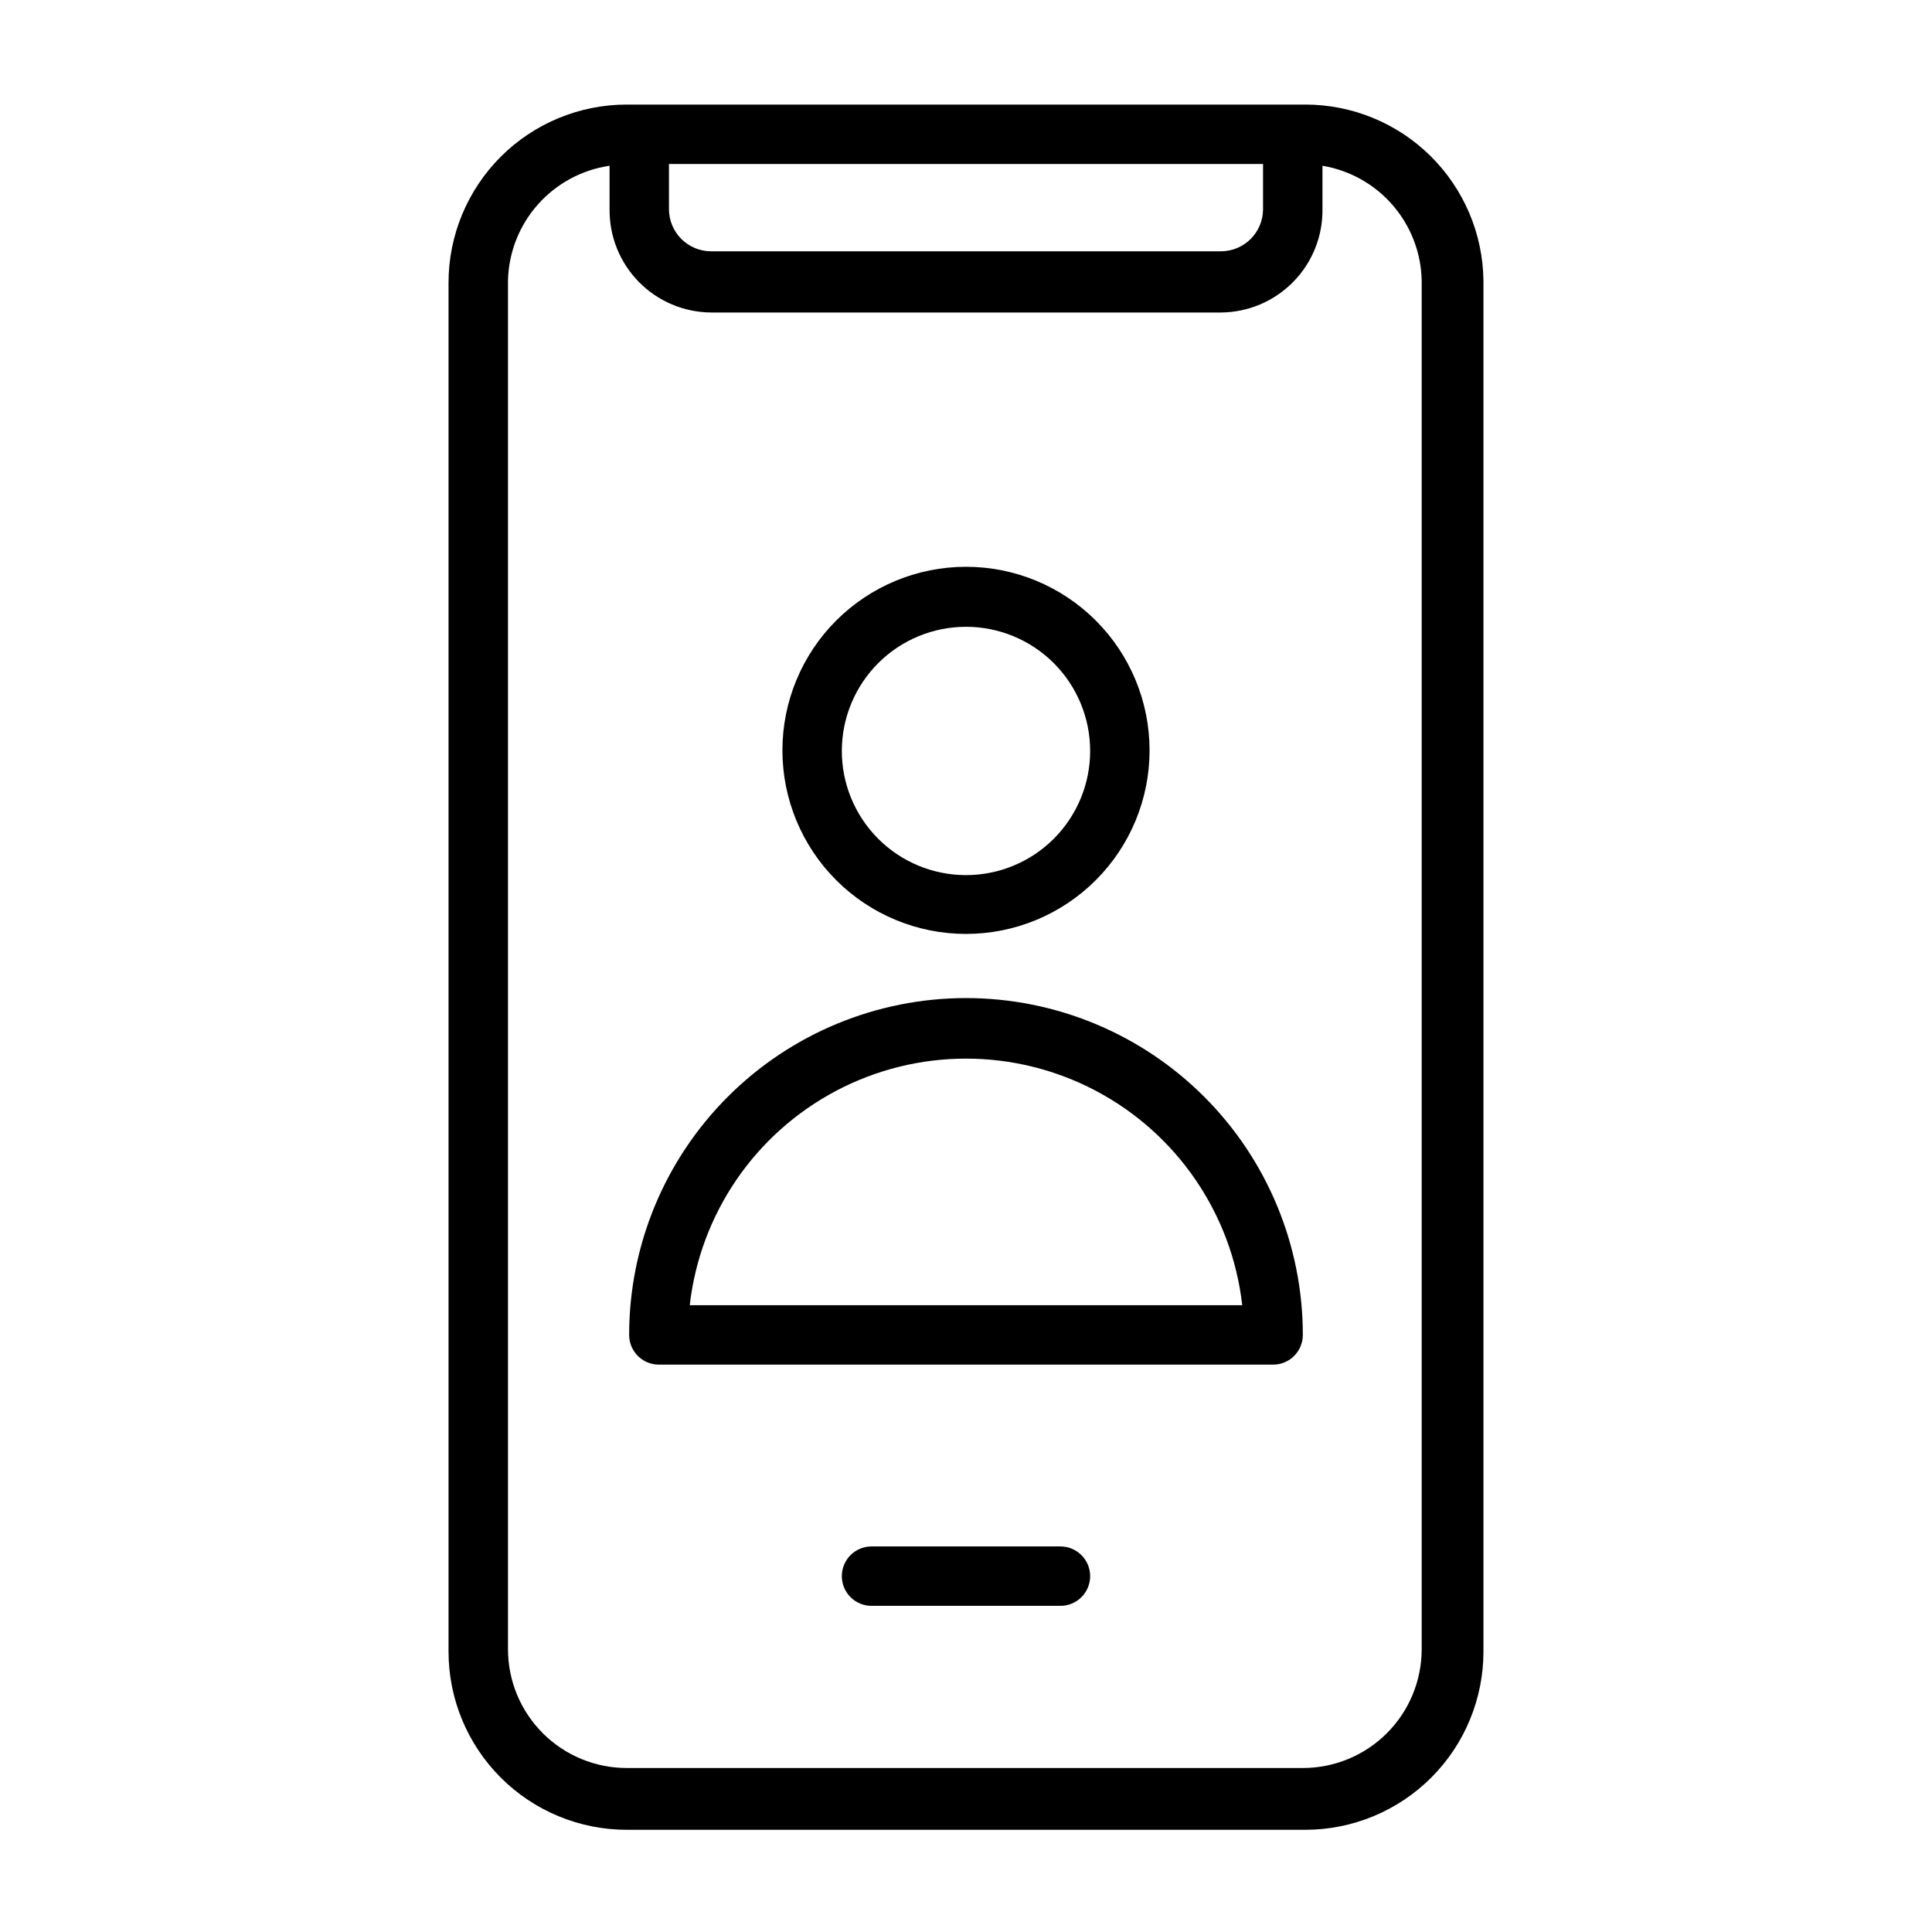
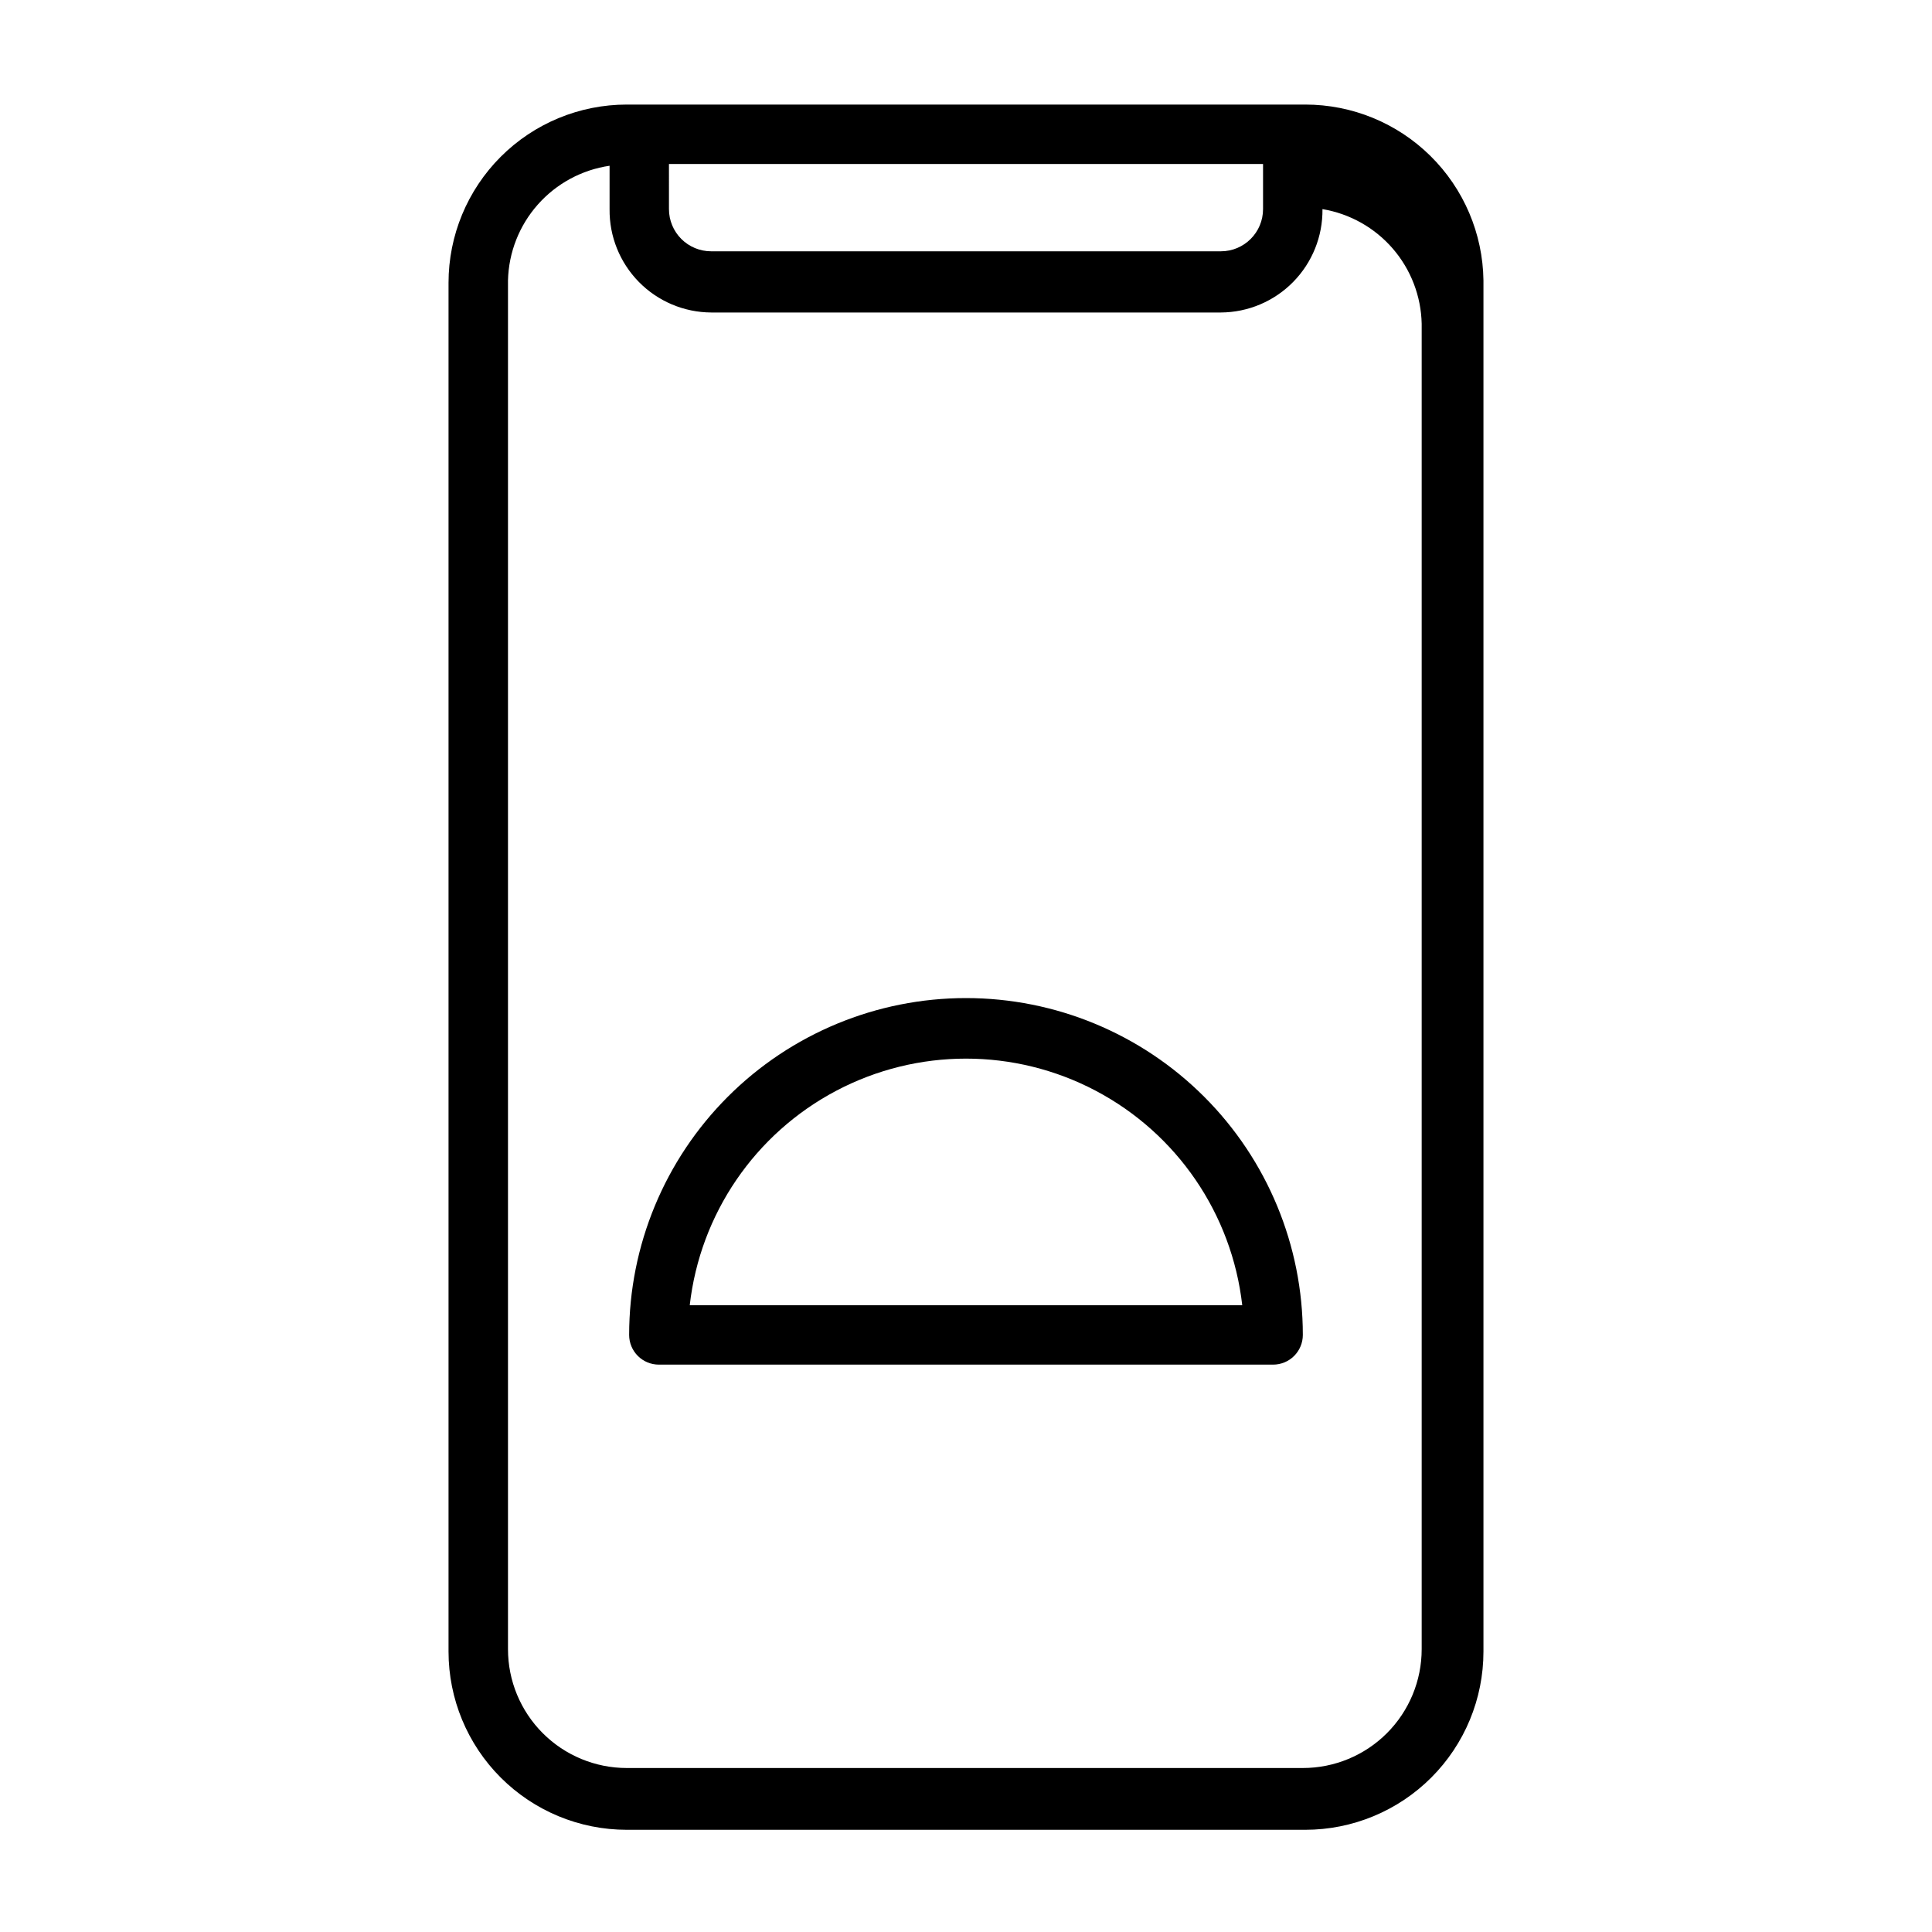
<svg xmlns="http://www.w3.org/2000/svg" fill="#000000" width="800px" height="800px" version="1.1" viewBox="144 144 512 512">
  <g>
-     <path d="m489.9 171.71h-179.8c-12.527 0-24.543 4.977-33.398 13.832-8.859 8.859-13.836 20.871-13.836 33.398v362.74c0 12.527 4.977 24.543 13.836 33.398 8.855 8.859 20.871 13.836 33.398 13.836h179.8c12.523 0 24.539-4.977 33.398-13.836 8.855-8.855 13.832-20.871 13.832-33.398v-363.37c-0.164-12.418-5.215-24.27-14.055-32.992-8.84-8.723-20.758-13.613-33.176-13.609zm-168.62 15.742h157.44v11.965c0 6.176-5.004 11.18-11.18 11.18h-135.08c-2.965 0-5.809-1.18-7.906-3.273-2.094-2.098-3.273-4.941-3.273-7.906zm199.48 393.6c0 8.352-3.316 16.359-9.223 22.266-5.902 5.906-13.914 9.223-22.266 9.223h-179.16c-8.352 0-16.363-3.316-22.266-9.223-5.906-5.906-9.223-13.914-9.223-22.266v-362.74c0.18-7.426 2.981-14.551 7.91-20.109 4.926-5.562 11.66-9.203 19.012-10.277v11.492c-0.086 7.211 2.711 14.156 7.762 19.297 5.055 5.144 11.949 8.059 19.16 8.098h135.08c7.211-0.039 14.105-2.953 19.16-8.098 5.055-5.141 7.848-12.086 7.762-19.297v-11.492c7.238 1.211 13.824 4.906 18.625 10.453 4.801 5.551 7.512 12.598 7.668 19.934z" />
-     <path d="m425.03 553.82h-50.066c-4.348 0-7.871 3.527-7.871 7.875 0 2.086 0.828 4.09 2.305 5.566 1.477 1.477 3.481 2.305 5.566 2.305h50.066c2.09 0 4.09-0.828 5.566-2.305 1.477-1.477 2.305-3.481 2.305-5.566 0-2.09-0.828-4.09-2.305-5.566-1.477-1.477-3.477-2.309-5.566-2.309z" />
-     <path d="m400 391.5c12.902 0 25.273-5.125 34.398-14.25 9.125-9.121 14.25-21.496 14.25-34.398s-5.125-25.277-14.25-34.398c-9.125-9.125-21.496-14.25-34.398-14.25s-25.277 5.125-34.402 14.25c-9.121 9.121-14.25 21.496-14.25 34.398s5.129 25.277 14.25 34.398c9.125 9.125 21.5 14.25 34.402 14.25zm0-81.398v0.004c8.734 0 17.113 3.473 23.285 9.656 6.172 6.18 9.633 14.562 9.617 23.301-0.012 8.734-3.5 17.105-9.691 23.27-6.195 6.164-14.582 9.609-23.316 9.582-8.738-0.027-17.105-3.527-23.258-9.73-6.152-6.203-9.586-14.598-9.543-23.332 0.043-8.699 3.527-17.027 9.691-23.164 6.168-6.137 14.512-9.582 23.215-9.582z" />
+     <path d="m489.9 171.71h-179.8c-12.527 0-24.543 4.977-33.398 13.832-8.859 8.859-13.836 20.871-13.836 33.398v362.74c0 12.527 4.977 24.543 13.836 33.398 8.855 8.859 20.871 13.836 33.398 13.836h179.8c12.523 0 24.539-4.977 33.398-13.836 8.855-8.855 13.832-20.871 13.832-33.398v-363.37c-0.164-12.418-5.215-24.27-14.055-32.992-8.84-8.723-20.758-13.613-33.176-13.609zm-168.62 15.742h157.44v11.965c0 6.176-5.004 11.18-11.18 11.18h-135.08c-2.965 0-5.809-1.18-7.906-3.273-2.094-2.098-3.273-4.941-3.273-7.906zm199.48 393.6c0 8.352-3.316 16.359-9.223 22.266-5.902 5.906-13.914 9.223-22.266 9.223h-179.16c-8.352 0-16.363-3.316-22.266-9.223-5.906-5.906-9.223-13.914-9.223-22.266v-362.74c0.18-7.426 2.981-14.551 7.91-20.109 4.926-5.562 11.66-9.203 19.012-10.277v11.492c-0.086 7.211 2.711 14.156 7.762 19.297 5.055 5.144 11.949 8.059 19.16 8.098h135.08c7.211-0.039 14.105-2.953 19.16-8.098 5.055-5.141 7.848-12.086 7.762-19.297c7.238 1.211 13.824 4.906 18.625 10.453 4.801 5.551 7.512 12.598 7.668 19.934z" />
    <path d="m400 408.5c-23.676 0-46.383 9.406-63.125 26.148-16.738 16.738-26.145 39.445-26.145 63.121 0 2.086 0.828 4.09 2.305 5.566 1.477 1.477 3.481 2.305 5.566 2.305h162.79c2.09 0 4.09-0.828 5.566-2.305 1.477-1.477 2.305-3.481 2.305-5.566 0-23.676-9.402-46.383-26.145-63.121-16.742-16.742-39.445-26.148-63.121-26.148zm-73.211 81.398c2.75-24.191 17.273-45.461 38.805-56.828 21.527-11.367 47.281-11.367 68.809 0 21.531 11.367 36.055 32.637 38.805 56.828z" />
  </g>
</svg>